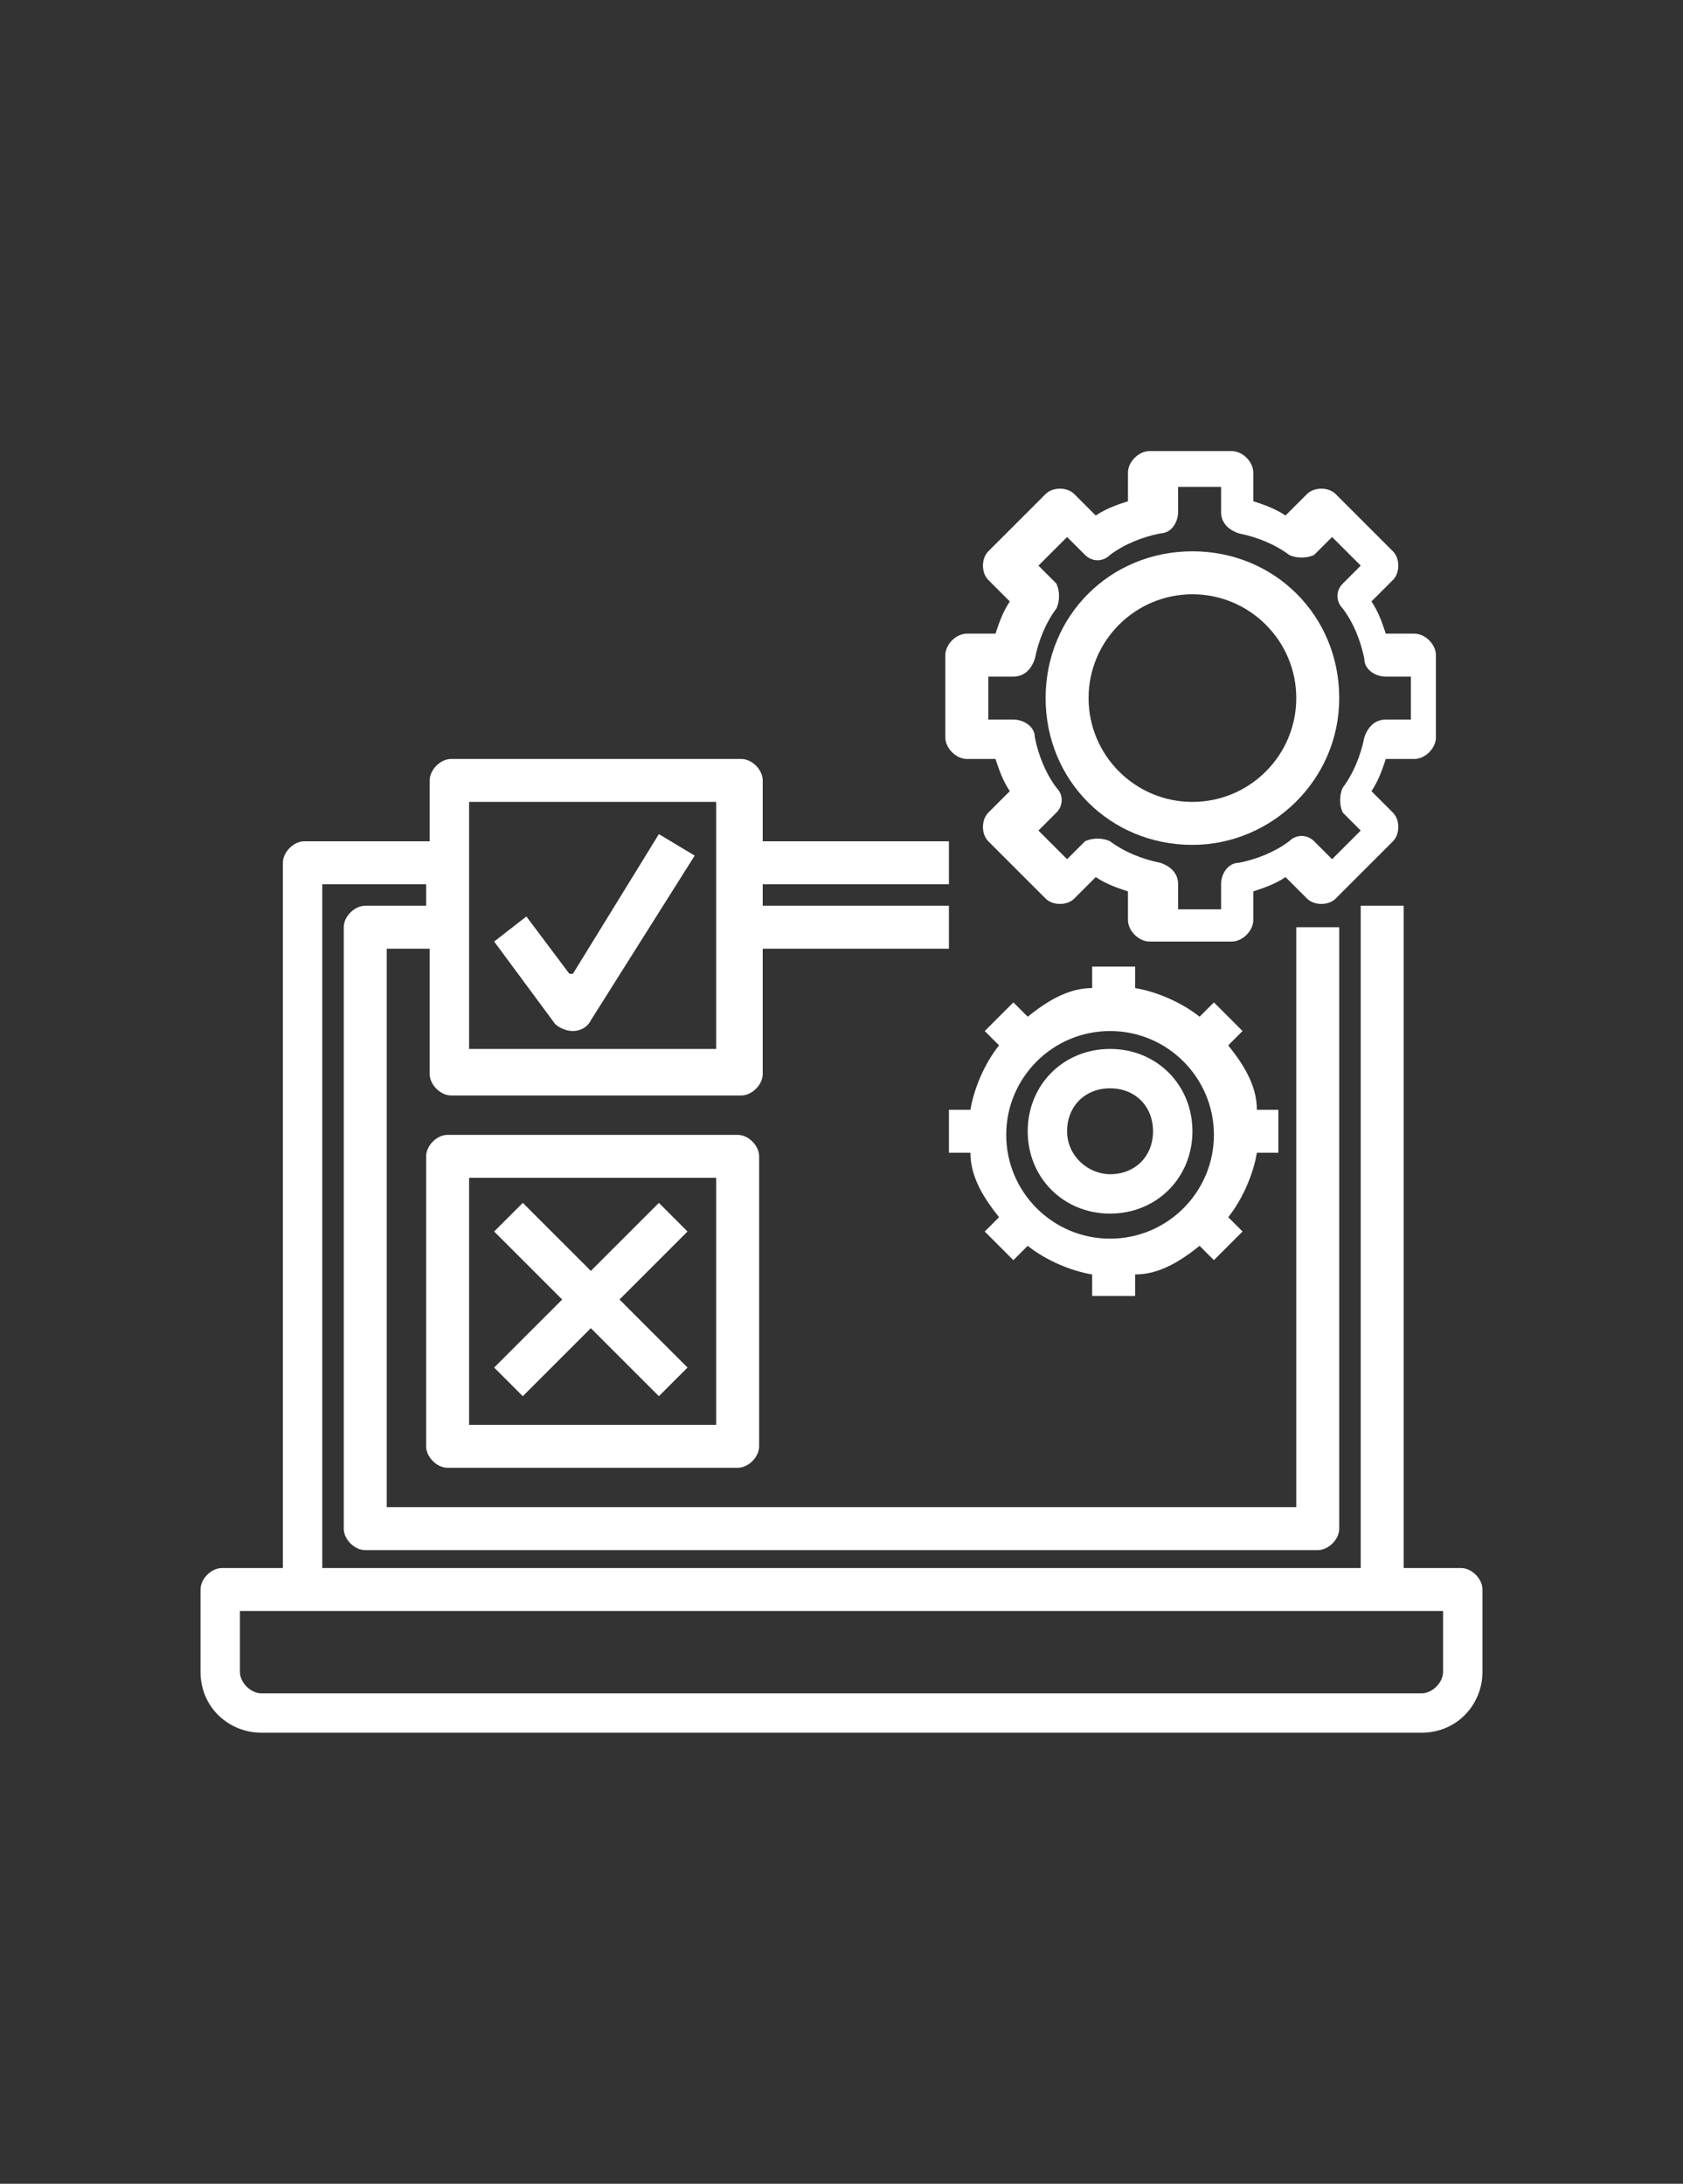
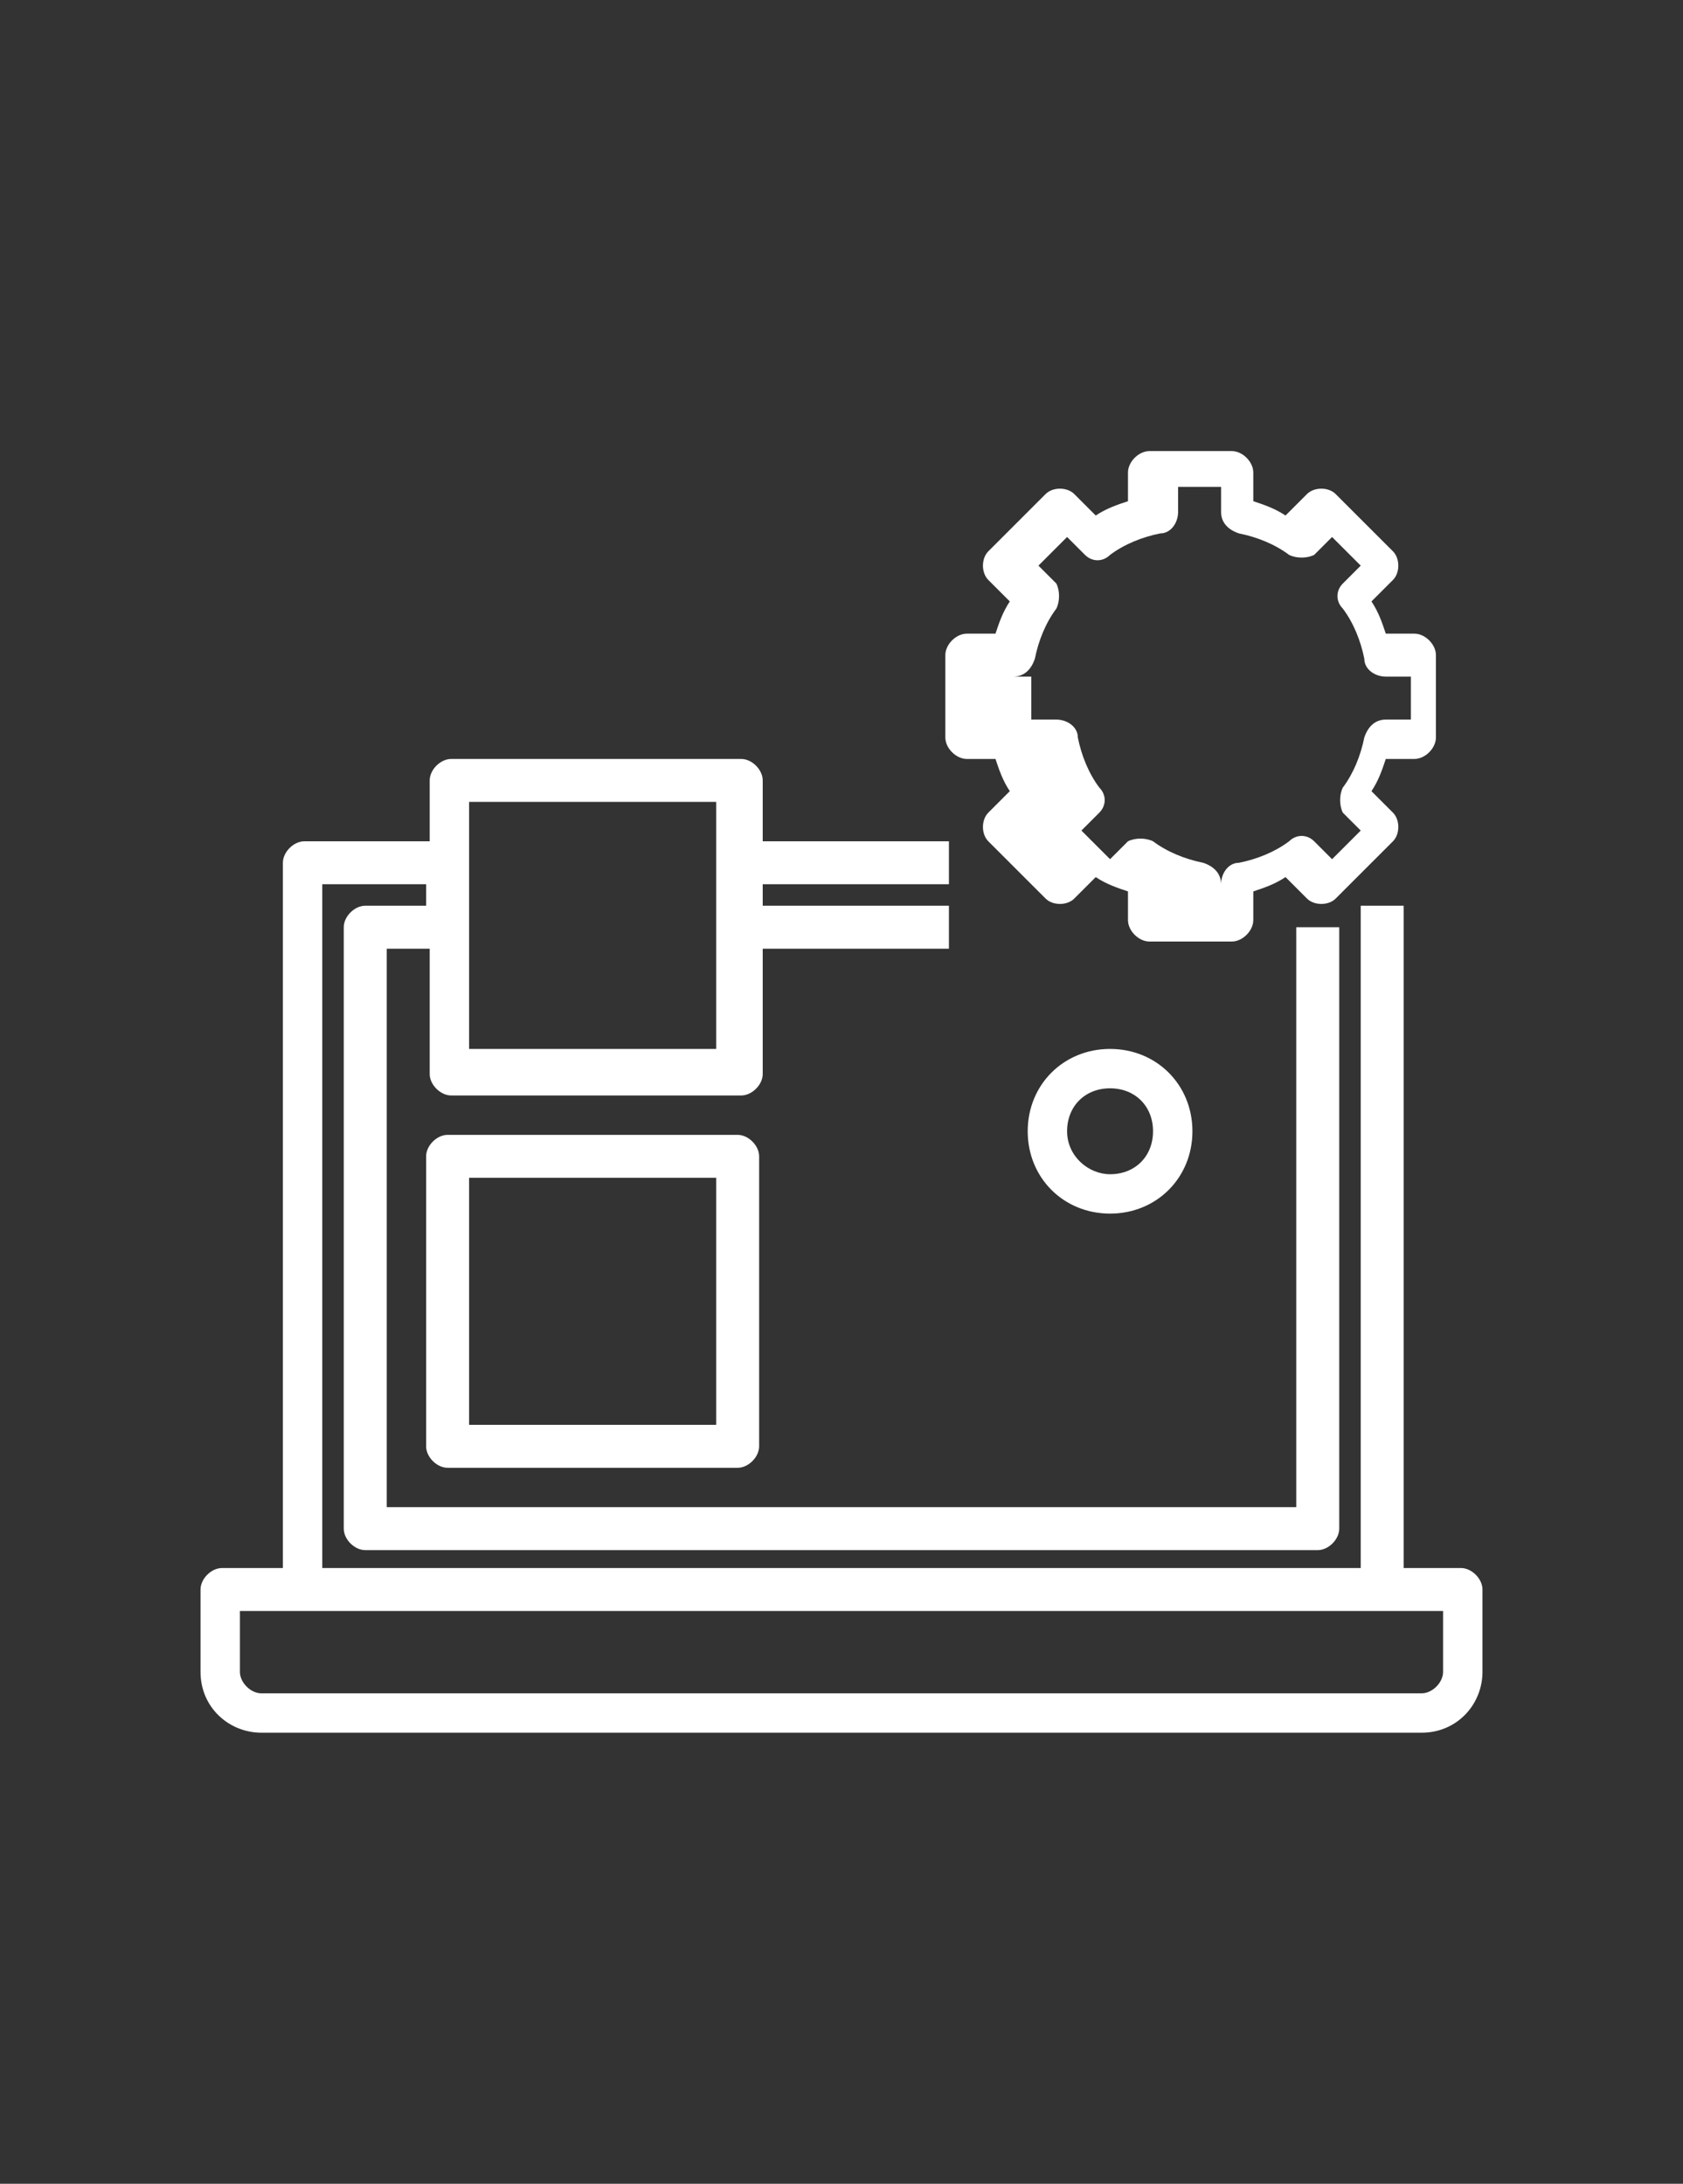
<svg xmlns="http://www.w3.org/2000/svg" id="Layer_3" data-name="Layer 3" version="1.1" viewBox="0 0 47 61">
  <rect x="0" y="0" width="47" height="61" fill="#333333" stroke="none" />
  <defs>
    <style>
      .cls-1 {
        fill: #fff;
        stroke-width: 0px;
      }
    </style>
  </defs>
  <path class="cls-1" d="M40.9,43.8h-1.7v-18.5h-1.2v18.5H9v-19.1h2.9v.6h-1.7c-.3,0-.6.3-.6.6v16.8c0,.3.3.6.6.6h26.6c.3,0,.6-.3.6-.6v-16.8h-1.2v16.2H10.8v-15.6h1.2v3.5c0,.3.3.6.6.6h8.1c.3,0,.6-.3.6-.6v-3.5h5.2v-1.2h-5.2v-.6h5.2v-1.2h-5.2v-1.7c0-.3-.3-.6-.6-.6h-8.1c-.3,0-.6.3-.6.6v1.7h-3.5c-.3,0-.6.3-.6.6v19.7h-1.7c-.3,0-.6.3-.6.6v2.3c0,1,.8,1.7,1.7,1.7h32.4c1,0,1.7-.8,1.7-1.7v-2.3c0-.3-.3-.6-.6-.6ZM13.1,22.4h6.9v6.9h-6.9v-6.9ZM40.3,46.7c0,.3-.3.6-.6.6H7.3c-.3,0-.6-.3-.6-.6v-1.7h33.6v1.7Z" />
-   <path class="cls-1" d="M27,21.2h.8c.1.3.2.6.4.9l-.6.6c-.2.2-.2.6,0,.8l1.6,1.6c.2.2.6.2.8,0l.6-.6c.3.2.6.3.9.4v.8c0,.3.3.6.6.6h2.3c.3,0,.6-.3.6-.6v-.8c.3-.1.6-.2.9-.4l.6.6c.2.2.6.2.8,0l1.6-1.6c.2-.2.2-.6,0-.8l-.6-.6c.2-.3.3-.6.4-.9h.8c.3,0,.6-.3.6-.6v-2.3c0-.3-.3-.6-.6-.6h-.8c-.1-.3-.2-.6-.4-.9l.6-.6c.2-.2.2-.6,0-.8l-1.6-1.6c-.2-.2-.6-.2-.8,0l-.6.6c-.3-.2-.6-.3-.9-.4v-.8c0-.3-.3-.6-.6-.6h-2.3c-.3,0-.6.3-.6.6v.8c-.3.1-.6.2-.9.4l-.6-.6c-.2-.2-.6-.2-.8,0l-1.6,1.6c-.2.2-.2.6,0,.8l.6.6c-.2.3-.3.6-.4.9h-.8c-.3,0-.6.3-.6.6v2.3c0,.3.3.6.6.6ZM27.6,18.9h.7c.3,0,.5-.2.6-.5.1-.5.3-1,.6-1.4.1-.2.1-.5,0-.7l-.5-.5.8-.8.5.5c.2.2.5.2.7,0,.4-.3.9-.5,1.4-.6.3,0,.5-.3.5-.6v-.7h1.2v.7c0,.3.2.5.5.6.5.1,1,.3,1.4.6.2.1.5.1.7,0l.5-.5.8.8-.5.5c-.2.2-.2.5,0,.7.3.4.5.9.6,1.4,0,.3.3.5.6.5h.7v1.2h-.7c-.3,0-.5.2-.6.5-.1.5-.3,1-.6,1.4-.1.2-.1.5,0,.7l.5.5-.8.8-.5-.5c-.2-.2-.5-.2-.7,0-.4.3-.9.5-1.4.6-.3,0-.5.3-.5.6v.7h-1.2v-.7c0-.3-.2-.5-.5-.6-.5-.1-1-.3-1.4-.6-.2-.1-.5-.1-.7,0l-.5.5-.8-.8.5-.5c.2-.2.2-.5,0-.7-.3-.4-.5-.9-.6-1.4,0-.3-.3-.5-.6-.5h-.7v-1.2Z" />
-   <path class="cls-1" d="M33.3,23.6c2.2,0,4.1-1.8,4.1-4.1s-1.8-4.1-4.1-4.1-4.1,1.8-4.1,4.1,1.8,4.1,4.1,4.1ZM33.3,16.6c1.6,0,2.9,1.3,2.9,2.9s-1.3,2.9-2.9,2.9-2.9-1.3-2.9-2.9,1.3-2.9,2.9-2.9Z" />
-   <path class="cls-1" d="M35.7,32.2v-1.2h-.6c0-.7-.4-1.3-.8-1.8l.4-.4-.8-.8-.4.4c-.5-.4-1.2-.7-1.8-.8v-.6h-1.2v.6c-.7,0-1.3.4-1.8.8l-.4-.4-.8.8.4.4c-.4.5-.7,1.2-.8,1.8h-.6v1.2h.6c0,.7.4,1.3.8,1.8l-.4.4.8.8.4-.4c.5.4,1.2.7,1.8.8v.6h1.2v-.6c.7,0,1.3-.4,1.8-.8l.4.4.8-.8-.4-.4c.4-.5.7-1.2.8-1.8h.6ZM33.9,31.7c0,1.6-1.3,2.9-2.9,2.9s-2.9-1.3-2.9-2.9,1.3-2.9,2.9-2.9,2.9,1.3,2.9,2.9Z" />
+   <path class="cls-1" d="M27,21.2h.8c.1.3.2.6.4.9l-.6.6c-.2.2-.2.6,0,.8l1.6,1.6c.2.2.6.2.8,0l.6-.6c.3.2.6.3.9.4v.8c0,.3.3.6.6.6h2.3c.3,0,.6-.3.6-.6v-.8c.3-.1.6-.2.9-.4l.6.6c.2.2.6.2.8,0l1.6-1.6c.2-.2.2-.6,0-.8l-.6-.6c.2-.3.3-.6.4-.9h.8c.3,0,.6-.3.6-.6v-2.3c0-.3-.3-.6-.6-.6h-.8c-.1-.3-.2-.6-.4-.9l.6-.6c.2-.2.2-.6,0-.8l-1.6-1.6c-.2-.2-.6-.2-.8,0l-.6.6c-.3-.2-.6-.3-.9-.4v-.8c0-.3-.3-.6-.6-.6h-2.3c-.3,0-.6.3-.6.6v.8c-.3.1-.6.2-.9.4l-.6-.6c-.2-.2-.6-.2-.8,0l-1.6,1.6c-.2.2-.2.6,0,.8l.6.6c-.2.3-.3.6-.4.9h-.8c-.3,0-.6.3-.6.6v2.3c0,.3.3.6.6.6ZM27.6,18.9h.7c.3,0,.5-.2.6-.5.1-.5.3-1,.6-1.4.1-.2.1-.5,0-.7l-.5-.5.8-.8.5.5c.2.2.5.2.7,0,.4-.3.9-.5,1.4-.6.3,0,.5-.3.5-.6v-.7h1.2v.7c0,.3.2.5.5.6.5.1,1,.3,1.4.6.2.1.5.1.7,0l.5-.5.8.8-.5.5c-.2.2-.2.5,0,.7.3.4.5.9.6,1.4,0,.3.3.5.6.5h.7v1.2h-.7c-.3,0-.5.2-.6.5-.1.5-.3,1-.6,1.4-.1.2-.1.5,0,.7l.5.5-.8.8-.5-.5c-.2-.2-.5-.2-.7,0-.4.3-.9.5-1.4.6-.3,0-.5.3-.5.6v.7v-.7c0-.3-.2-.5-.5-.6-.5-.1-1-.3-1.4-.6-.2-.1-.5-.1-.7,0l-.5.5-.8-.8.5-.5c.2-.2.2-.5,0-.7-.3-.4-.5-.9-.6-1.4,0-.3-.3-.5-.6-.5h-.7v-1.2Z" />
  <path class="cls-1" d="M31,29.3c-1.3,0-2.3,1-2.3,2.3s1,2.3,2.3,2.3,2.3-1,2.3-2.3-1-2.3-2.3-2.3ZM31,32.8c-.6,0-1.2-.5-1.2-1.2s.5-1.2,1.2-1.2,1.2.5,1.2,1.2-.5,1.2-1.2,1.2Z" />
  <path class="cls-1" d="M20.6,31.7h-8.1c-.3,0-.6.3-.6.6v8.1c0,.3.3.6.6.6h8.1c.3,0,.6-.3.6-.6v-8.1c0-.3-.3-.6-.6-.6ZM20,39.8h-6.9v-6.9h6.9v6.9Z" />
-   <path class="cls-1" d="M15.9,27.2l-1.2-1.6-.9.7,1.7,2.3c.1.1.3.2.5.2s0,0,0,0c.2,0,.4-.1.5-.3l2.9-4.6-1-.6-2.4,3.9Z" />
-   <path class="cls-1" d="M14.6,39l1.9-1.9,1.9,1.9.8-.8-1.9-1.9,1.9-1.9-.8-.8-1.9,1.9-1.9-1.9-.8.8,1.9,1.9-1.9,1.9.8.8Z" />
</svg>